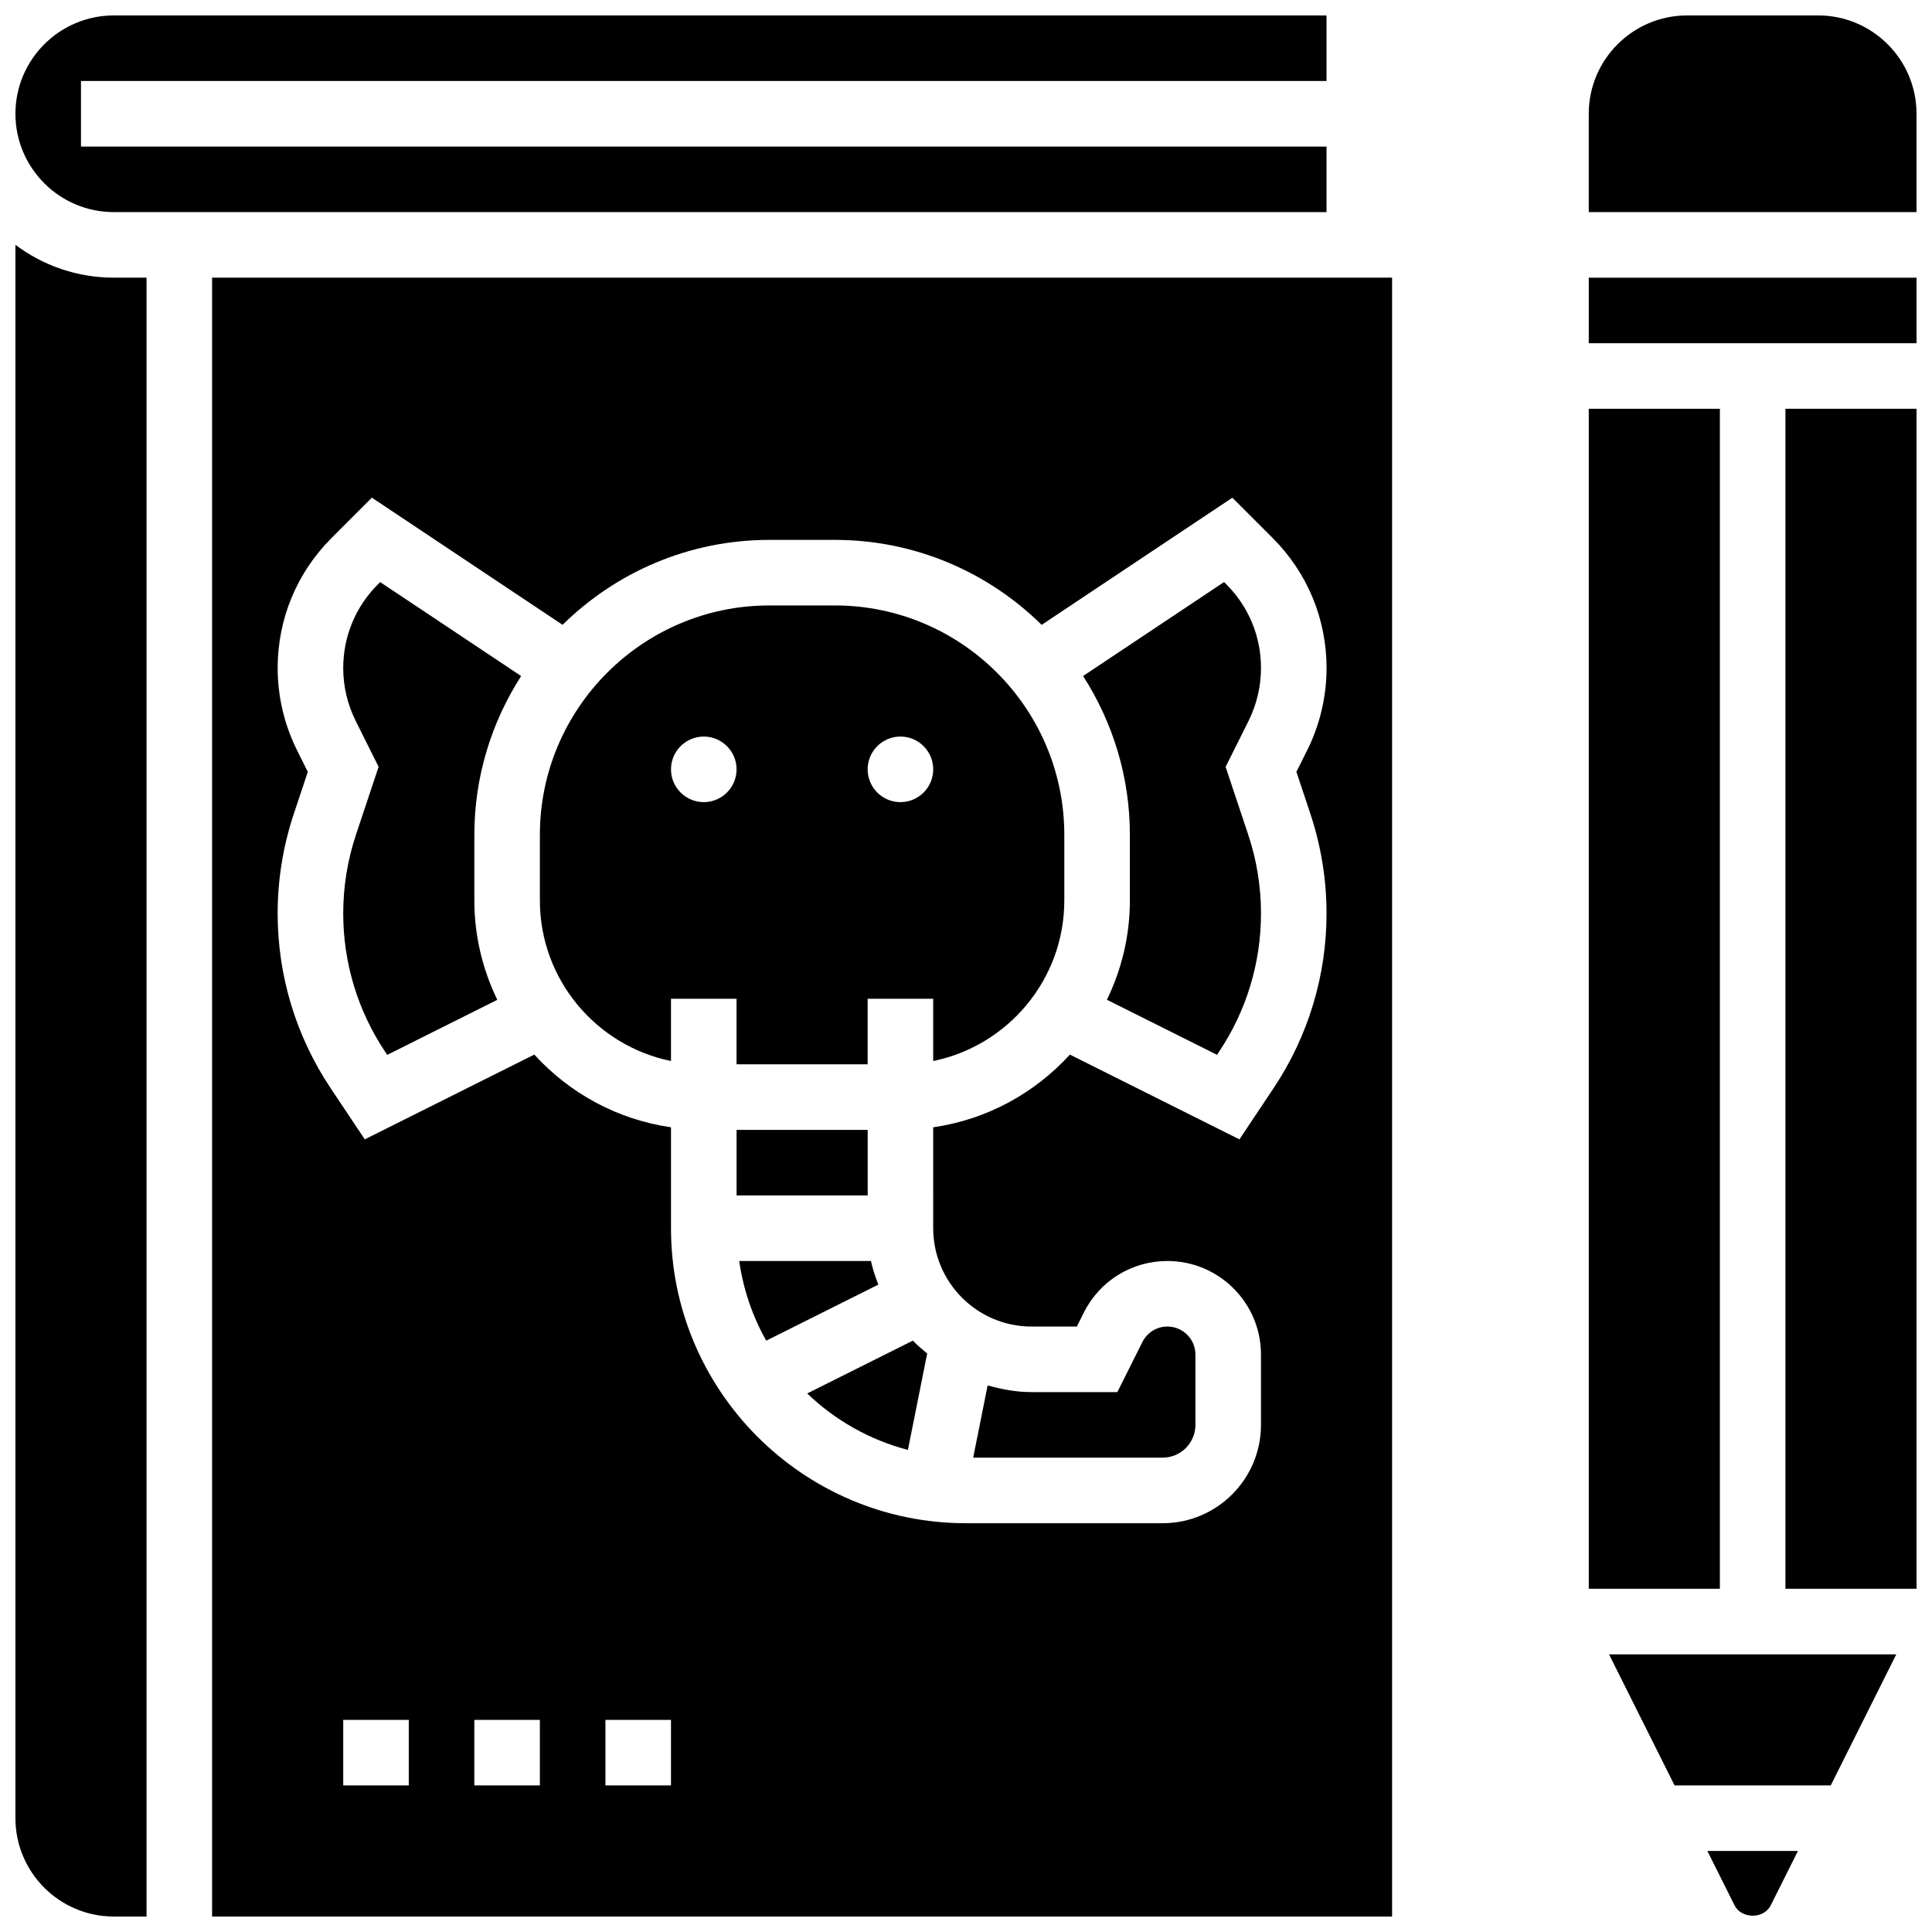
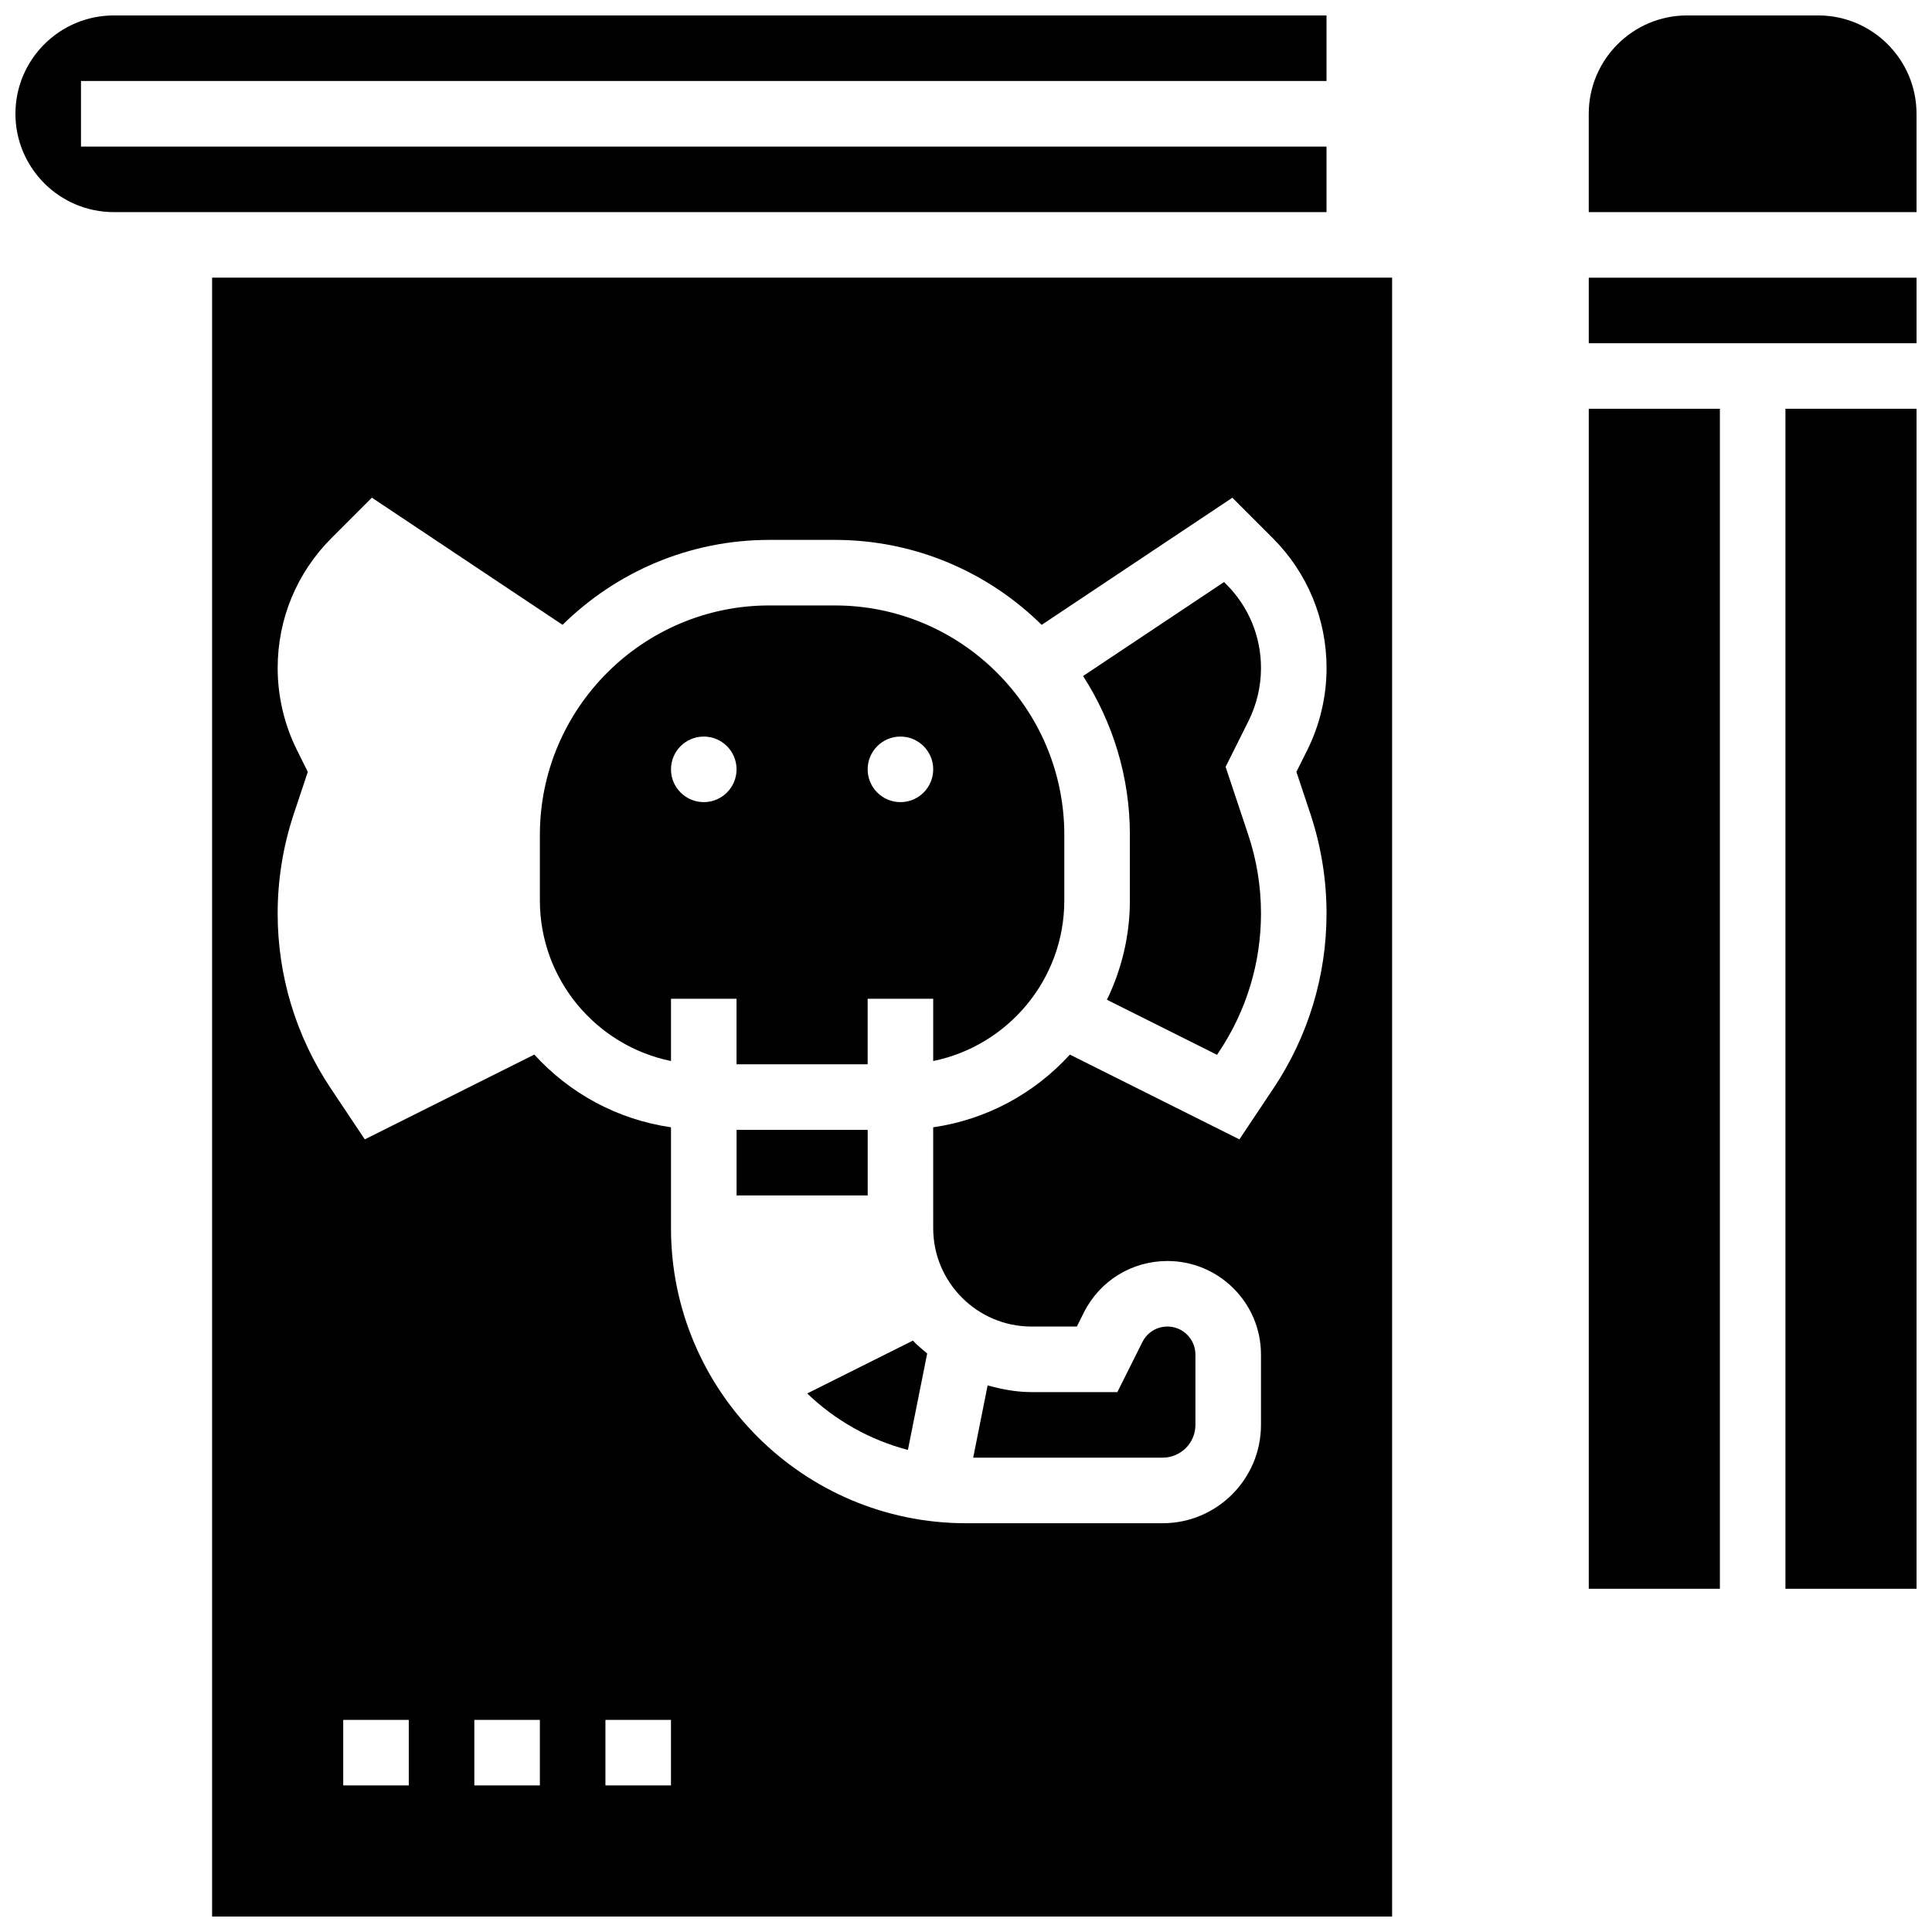
<svg xmlns="http://www.w3.org/2000/svg" width="800px" height="800px" version="1.1" viewBox="144 144 512 512">
  <defs>
    <clipPath id="g">
-       <path d="m596 634h25v17.902h-25z" />
-     </clipPath>
+       </clipPath>
    <clipPath id="f">
      <path d="m565 217h86.902v18h-86.902z" />
    </clipPath>
    <clipPath id="e">
      <path d="m617 252h34.902v314h-34.902z" />
    </clipPath>
    <clipPath id="d">
      <path d="m565 148.09h86.902v52.906h-86.902z" />
    </clipPath>
    <clipPath id="c">
      <path d="m148.09 148.09h347.91v52.906h-347.91z" />
    </clipPath>
    <clipPath id="b">
      <path d="m148.09 208h34.906v443.9h-34.906z" />
    </clipPath>
    <clipPath id="a">
      <path d="m200 217h313v434.9h-313z" />
    </clipPath>
  </defs>
  <path d="m565.04 252.33h34.746v312.71h-34.746z" />
-   <path d="m587.78 617.16h41.383l17.371-34.742h-76.129z" />
  <g clip-path="url(#g)">
    <path d="m603.67 648.93c1.832 3.664 7.773 3.676 9.598-0.008l7.203-14.395h-24z" />
  </g>
  <g clip-path="url(#f)">
    <path d="m565.04 217.59h86.863v17.371h-86.863z" />
  </g>
  <g clip-path="url(#e)">
    <path d="m617.16 252.33h34.746v312.71h-34.746z" />
  </g>
  <g clip-path="url(#d)">
    <path d="m625.84 148.09h-34.746c-14.367 0-26.059 11.691-26.059 26.059v26.059h86.863v-26.059c0-14.367-11.691-26.059-26.059-26.059z" />
  </g>
  <path d="m339.2 443.43h34.746v17.371h-34.746z" />
-   <path d="m374.82 478.18h-34.926c1.094 7.574 3.543 14.699 7.168 21.109l29.699-14.855c-0.758-2.039-1.5-4.082-1.941-6.254z" />
  <path d="m443.43 382.62c0 9.441-2.223 18.355-6.082 26.328l29.176 14.594 0.566-0.859c7.254-10.883 11.086-23.559 11.086-36.621 0-7.098-1.137-14.125-3.394-20.883l-5.984-17.953 6.062-12.137c2.168-4.352 3.316-9.199 3.316-14.047 0-8.383-3.266-16.27-9.199-22.203l-0.59-0.59-37.359 24.902c7.809 12.164 12.402 26.59 12.402 42.098z" />
  <g clip-path="url(#c)">
    <path d="m174.15 200.21h321.39v-17.371h-330.08v-17.375h330.08v-17.371h-321.39c-14.367 0-26.059 11.691-26.059 26.059 0 14.367 11.691 26.059 26.059 26.059z" />
  </g>
  <path d="m357.92 513.28c7.367 7.078 16.504 12.301 26.684 14.965l5.109-25.547c-1.312-1.094-2.613-2.18-3.789-3.422z" />
  <path d="m460.8 521.61v-18.641c0-4.086-3.336-7.422-7.418-7.422-2.824 0-5.367 1.57-6.637 4.109l-6.637 13.266h-22.742c-4.055 0-7.906-0.738-11.633-1.781l-3.828 19.152h50.207c4.793 0 8.688-3.891 8.688-8.684z" />
  <g clip-path="url(#b)">
-     <path d="m148.09 208.88v416.96c0 14.367 11.691 26.059 26.059 26.059h8.688v-434.32h-8.688c-9.773 0-18.797-3.242-26.059-8.703z" />
-   </g>
-   <path d="m234.96 386.07c0 13.074 3.832 25.746 11.082 36.629l0.566 0.859 29.176-14.594c-3.856-7.981-6.078-16.895-6.078-26.336v-17.371c0-15.504 4.594-29.934 12.402-42.094l-37.359-24.902-0.59 0.59c-5.934 5.93-9.199 13.816-9.199 22.199 0 4.848 1.148 9.695 3.316 14.02l6.062 12.145-5.992 17.965c-2.25 6.766-3.387 13.785-3.387 20.891z" />
+     </g>
  <path d="m321.82 425.18v-16.496h17.371v17.371h34.746v-17.371h17.371v16.496c19.797-4.039 34.746-21.578 34.746-42.555v-17.371c0-33.52-27.285-60.805-60.805-60.805h-17.371c-33.52 0-60.805 27.285-60.805 60.805v17.371c0 20.969 14.949 38.516 34.746 42.555zm60.805-85.984c4.793 0 8.688 3.891 8.688 8.688 0 4.793-3.891 8.688-8.688 8.688-4.793 0-8.688-3.891-8.688-8.688 0-4.797 3.894-8.688 8.688-8.688zm-52.117 0c4.793 0 8.688 3.891 8.688 8.688 0 4.793-3.891 8.688-8.688 8.688-4.793 0-8.688-3.891-8.688-8.688 0-4.797 3.891-8.688 8.688-8.688z" />
  <g clip-path="url(#a)">
    <path d="m200.21 651.9h312.71v-434.32h-312.71zm52.121-34.746h-17.371v-17.371h17.371zm34.742 0h-17.371v-17.371h17.371zm34.746 0h-17.371v-17.371h17.371zm-99.086-274.3c-3.367-6.734-5.148-14.273-5.148-21.805 0-13.031 5.074-25.27 14.289-34.484l10.676-10.676 50.539 33.695c14.102-13.898 33.457-22.508 54.789-22.508h17.371c21.332 0 40.688 8.609 54.801 22.516l50.539-33.695 10.676 10.676c9.215 9.215 14.289 21.457 14.289 34.484 0 7.531-1.781 15.07-5.152 21.812l-2.84 5.68 3.711 11.145c2.832 8.531 4.273 17.402 4.273 26.375 0 16.512-4.848 32.512-14.004 46.262l-9.086 13.613-44.926-22.465c-9.277 10.188-21.941 17.207-36.223 19.266l0.004 26.746c0 14.367 11.691 26.059 26.059 26.059h12.004l1.832-3.664c4.231-8.461 12.727-13.707 22.18-13.707 13.672 0 24.789 11.117 24.789 24.789v18.645c0 14.367-11.691 26.059-26.059 26.059h-52.117c-43.109 0-78.176-35.066-78.176-78.176v-26.754c-14.281-2.059-26.938-9.07-36.223-19.266l-44.926 22.465-9.086-13.613c-9.156-13.746-14.004-29.746-14.004-46.258 0-8.965 1.441-17.844 4.273-26.363l3.719-11.152z" />
  </g>
</svg>